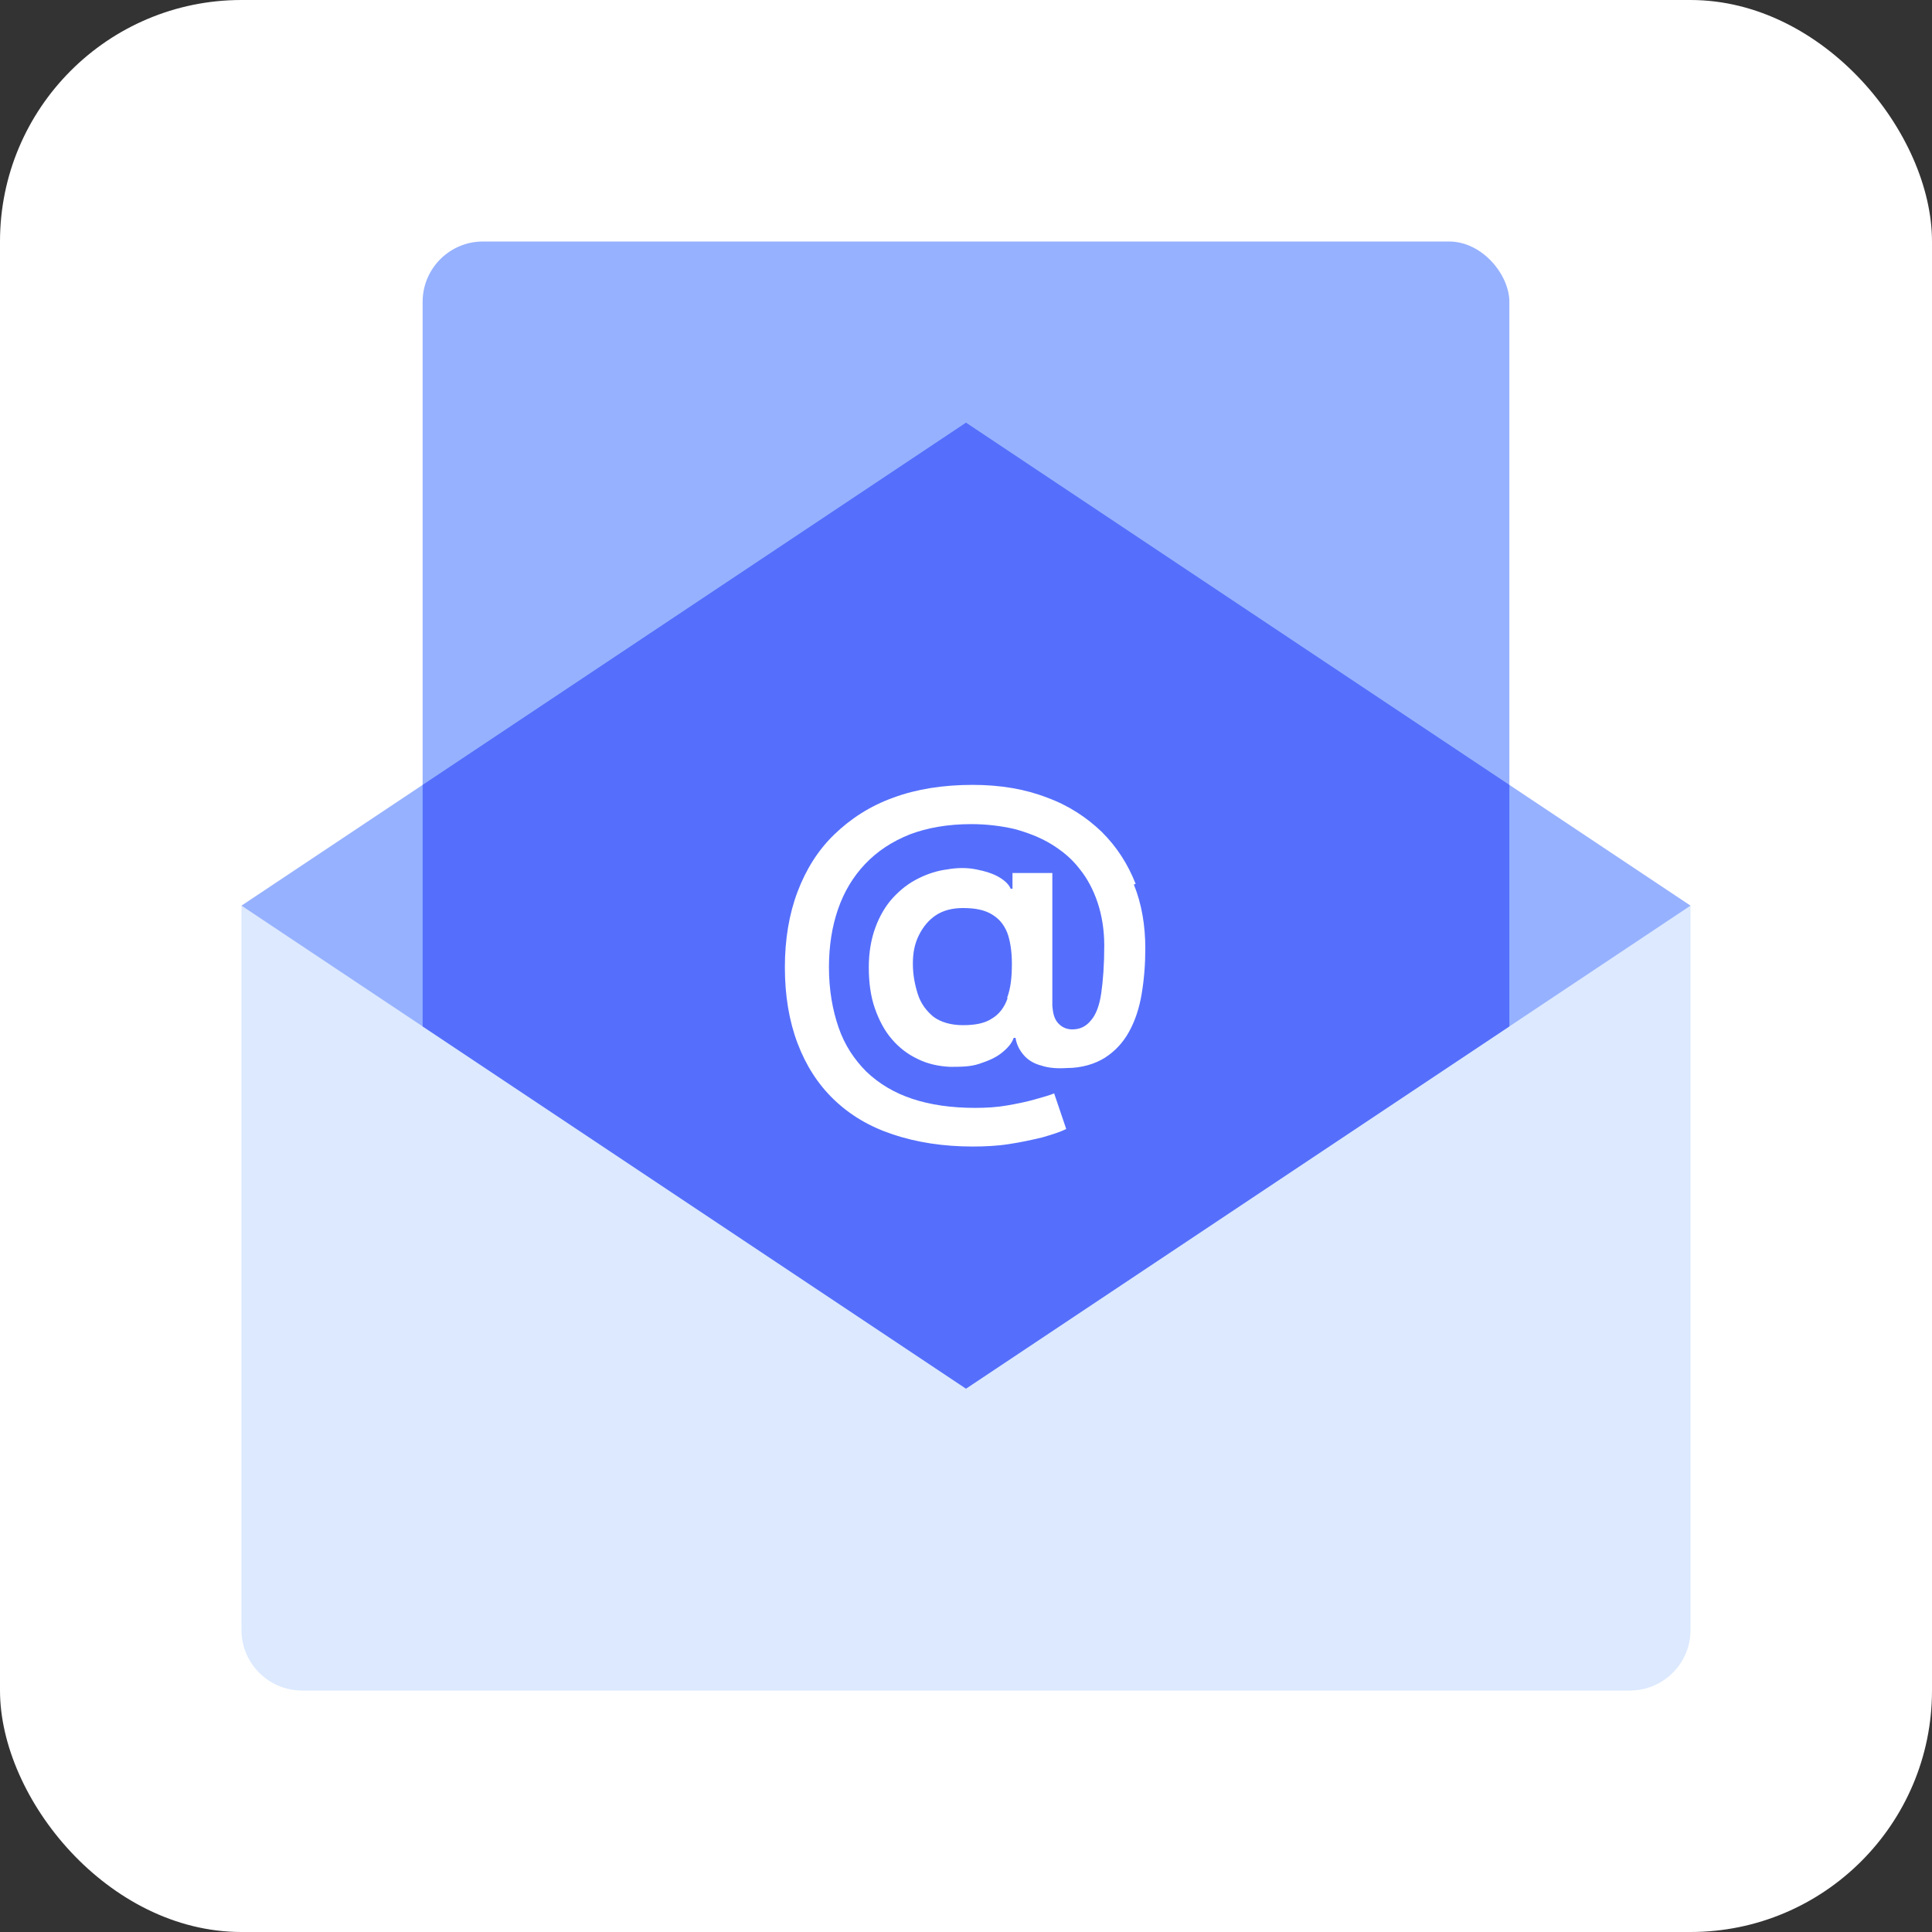
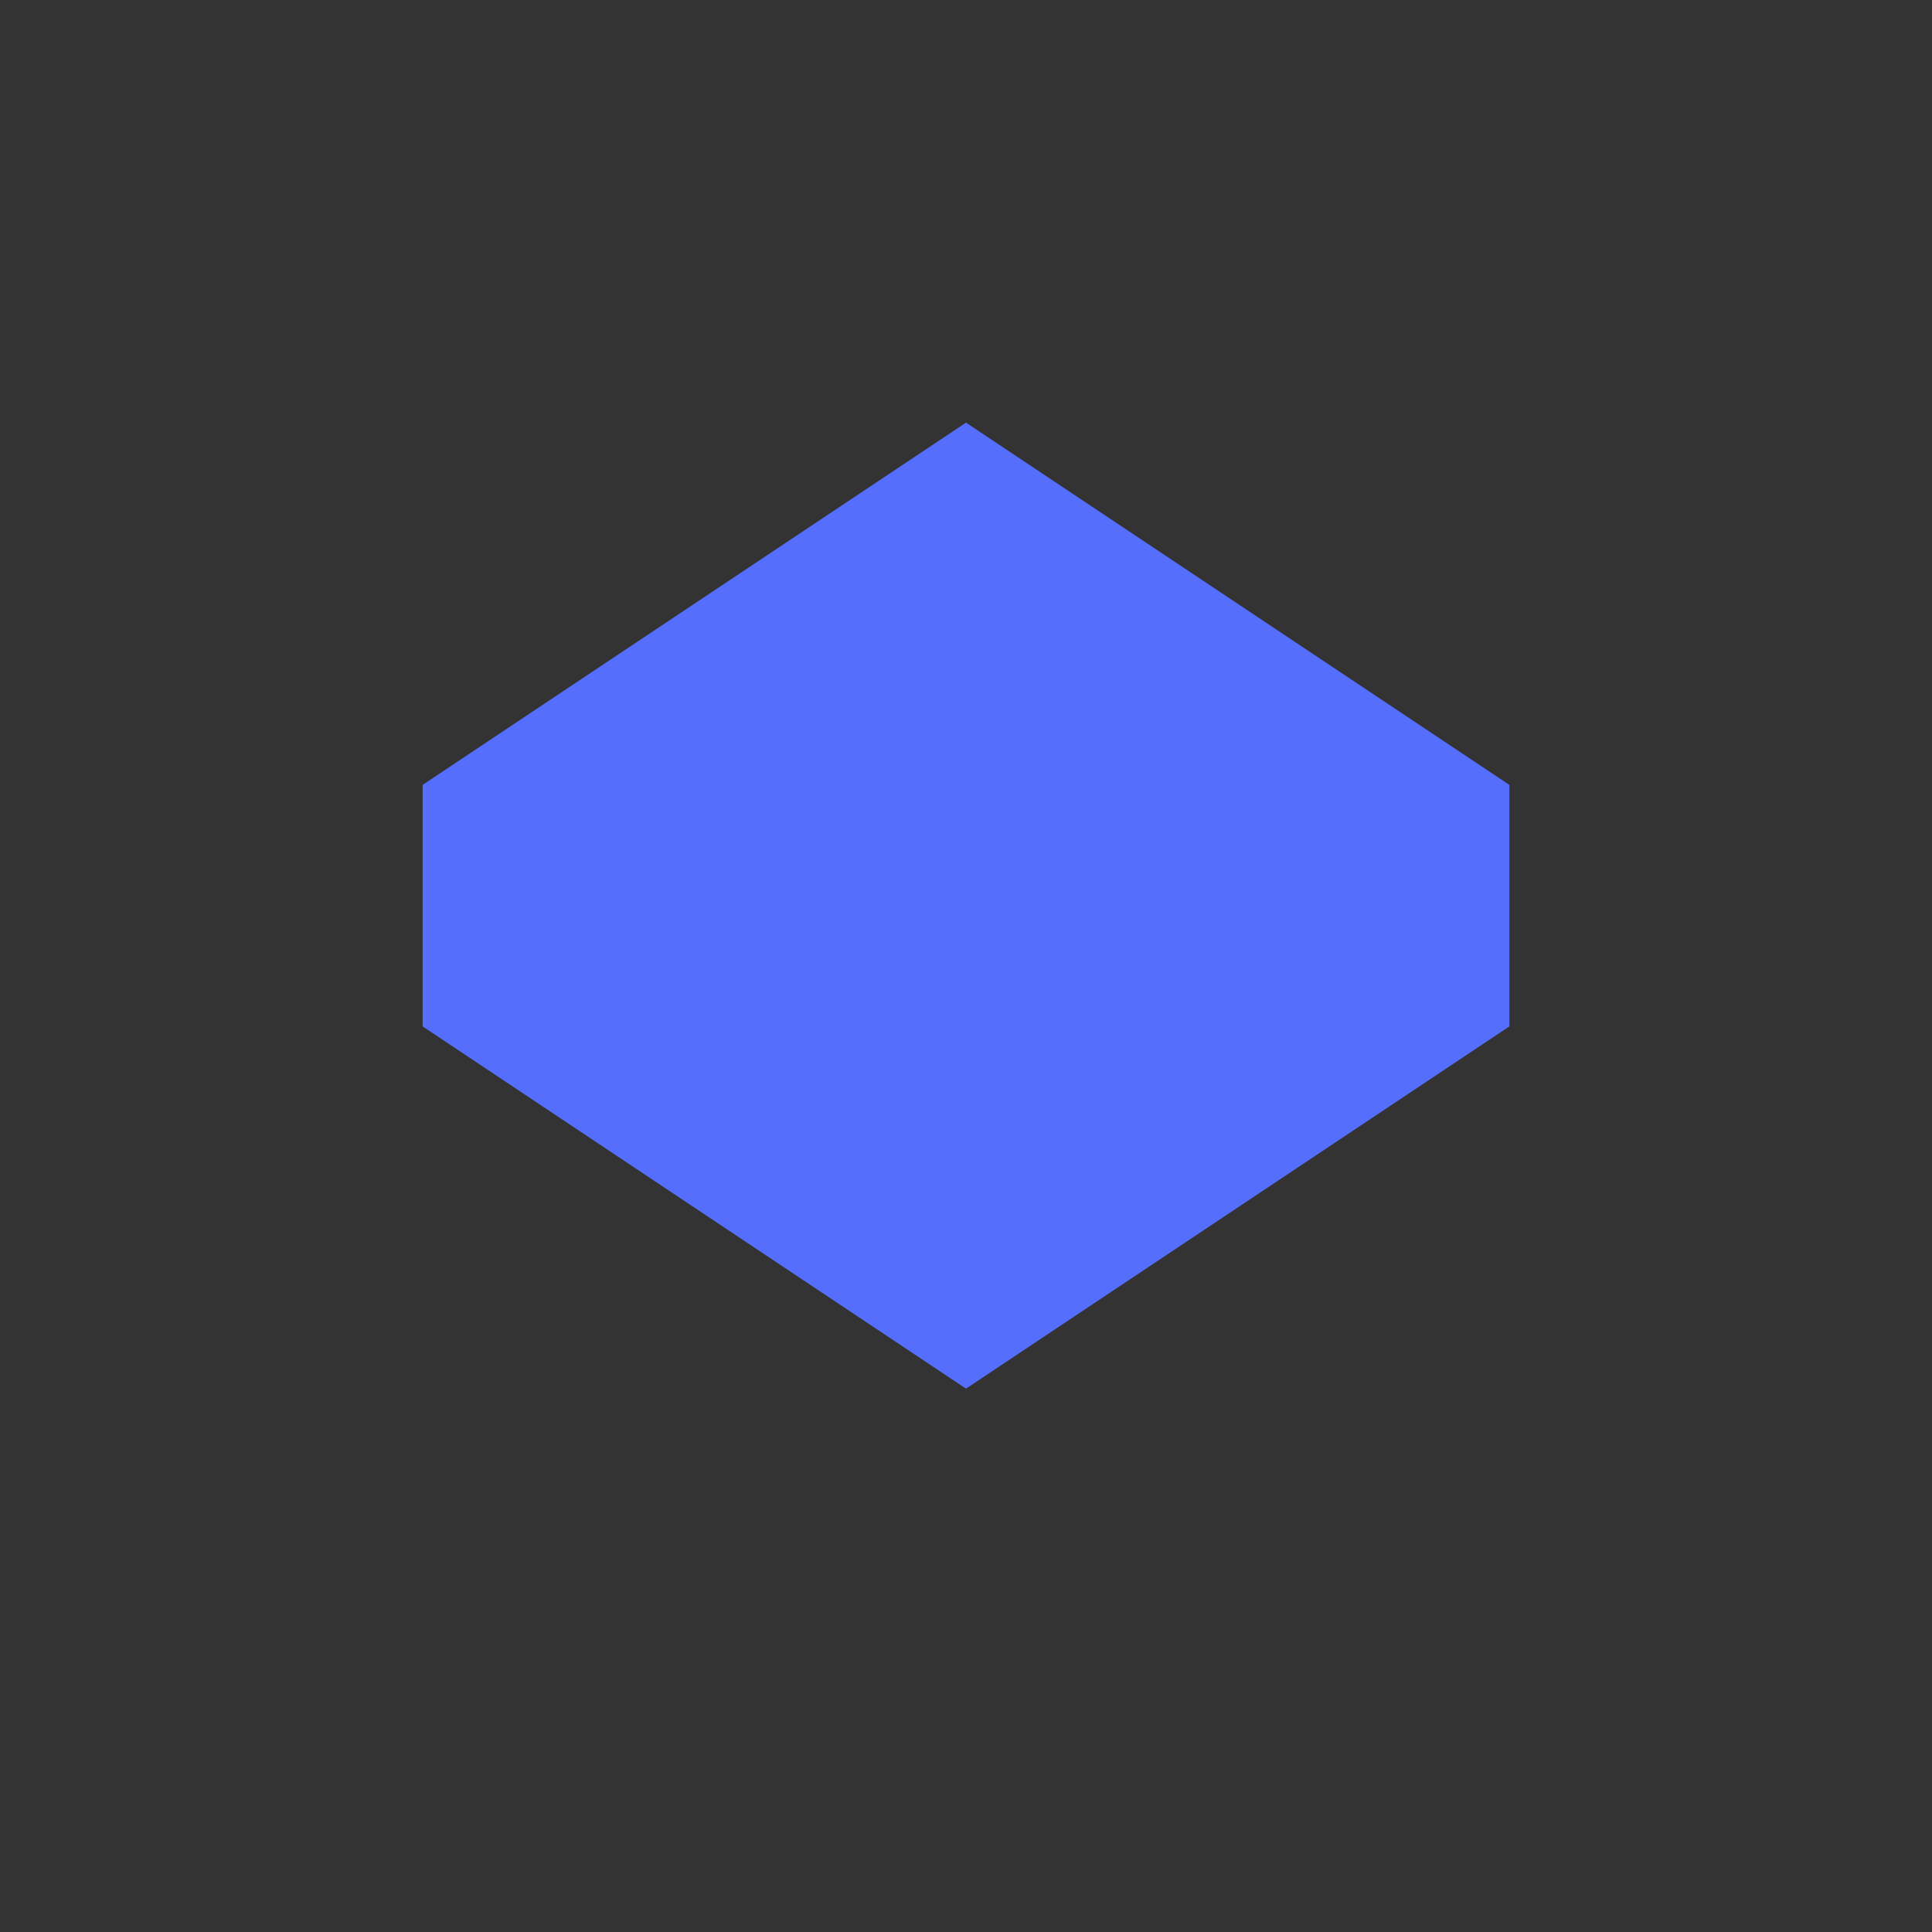
<svg xmlns="http://www.w3.org/2000/svg" id="Layer_2" data-name="Layer 2" viewBox="0 0 32 32">
  <rect x="0" y="0" width="32" height="32" fill="#333333" stroke="none" />
  <defs>
    <style>
      .cls-1 {
        fill: #dce9ff;
      }

      .cls-1, .cls-2, .cls-3 {
        fill-rule: evenodd;
      }

      .cls-1, .cls-2, .cls-3, .cls-4, .cls-5 {
        stroke-width: 0px;
      }

      .cls-2 {
        fill: #556ffc;
      }

      .cls-3, .cls-4 {
        fill: #96b1ff;
      }

      .cls-5 {
        fill: #fff;
      }
    </style>
  </defs>
  <g id="Layer_1-2" data-name="Layer 1">
    <g>
-       <rect class="cls-5" width="32" height="32" rx="4" ry="4" />
      <g>
-         <rect class="cls-4" x="7" y="4" width="18" height="23" rx="1" ry="1" />
-         <path class="cls-1" d="M28,15H4v12c0,.55.45,1,1,1h22c.55,0,1-.45,1-1v-12Z" />
-         <polygon class="cls-3" points="4 15 16 23 28 15 16 7 4 15" />
        <polygon class="cls-2" points="7 13 7 17 16 23 25 17 25 13 16 7 7 13" />
-         <path class="cls-5" d="M18.81,14.64c-.13-.33-.31-.61-.56-.86-.25-.24-.55-.44-.91-.57-.36-.14-.77-.21-1.23-.21-.49,0-.93.07-1.31.21-.39.14-.71.35-.98.61-.27.26-.47.58-.61.95-.14.37-.21.79-.21,1.25,0,.47.07.89.21,1.26.14.37.34.68.6.93.27.26.59.45.98.58.39.13.83.2,1.32.2.2,0,.41-.01.6-.04.2-.03.38-.07.55-.11.17-.05.3-.09.4-.14l-.2-.59c-.07.03-.18.06-.32.1-.14.04-.29.07-.46.1-.17.03-.35.04-.53.04-.39,0-.74-.05-1.04-.15-.3-.1-.55-.25-.76-.45-.2-.2-.36-.44-.46-.73s-.16-.62-.16-1c0-.35.05-.67.15-.96.1-.29.25-.54.45-.75.2-.21.44-.37.74-.49.29-.11.63-.17,1.02-.17.25,0,.49.03.71.08.22.06.43.14.61.25.18.11.34.24.47.41.13.16.23.35.3.56.07.21.11.45.11.71,0,.32-.02.58-.05.79s-.09.36-.17.45c-.08.1-.18.15-.31.15-.1,0-.18-.04-.24-.11-.06-.07-.08-.16-.09-.28v-2.2h-.66v.26h-.03c-.03-.07-.09-.13-.19-.19-.1-.06-.23-.1-.38-.13s-.31-.03-.48,0c-.16.02-.32.07-.48.15s-.29.18-.42.32c-.12.13-.22.3-.29.49-.07.19-.11.41-.11.66s.03.48.1.68c.07.2.16.37.28.51.12.14.26.25.43.33.16.08.34.12.53.13.18,0,.34,0,.49-.05s.27-.1.37-.18c.1-.08.17-.16.2-.25h.03c.02.12.07.21.14.29.07.08.17.14.29.17.12.04.26.05.42.04.25,0,.47-.07.63-.17.17-.11.3-.25.4-.43.1-.18.17-.39.21-.63.04-.24.06-.49.06-.75,0-.38-.06-.74-.19-1.06ZM16.69,16.53c-.05.15-.14.27-.26.34-.12.08-.28.11-.48.11s-.37-.05-.49-.14c-.12-.1-.21-.22-.26-.38-.05-.16-.08-.32-.08-.5s.03-.33.1-.47c.07-.14.16-.25.28-.33.12-.08.27-.12.45-.12.2,0,.35.03.47.1s.2.16.26.3c.05.13.08.31.08.52,0,.23-.02.41-.08.57Z" />
      </g>
    </g>
  </g>
</svg>